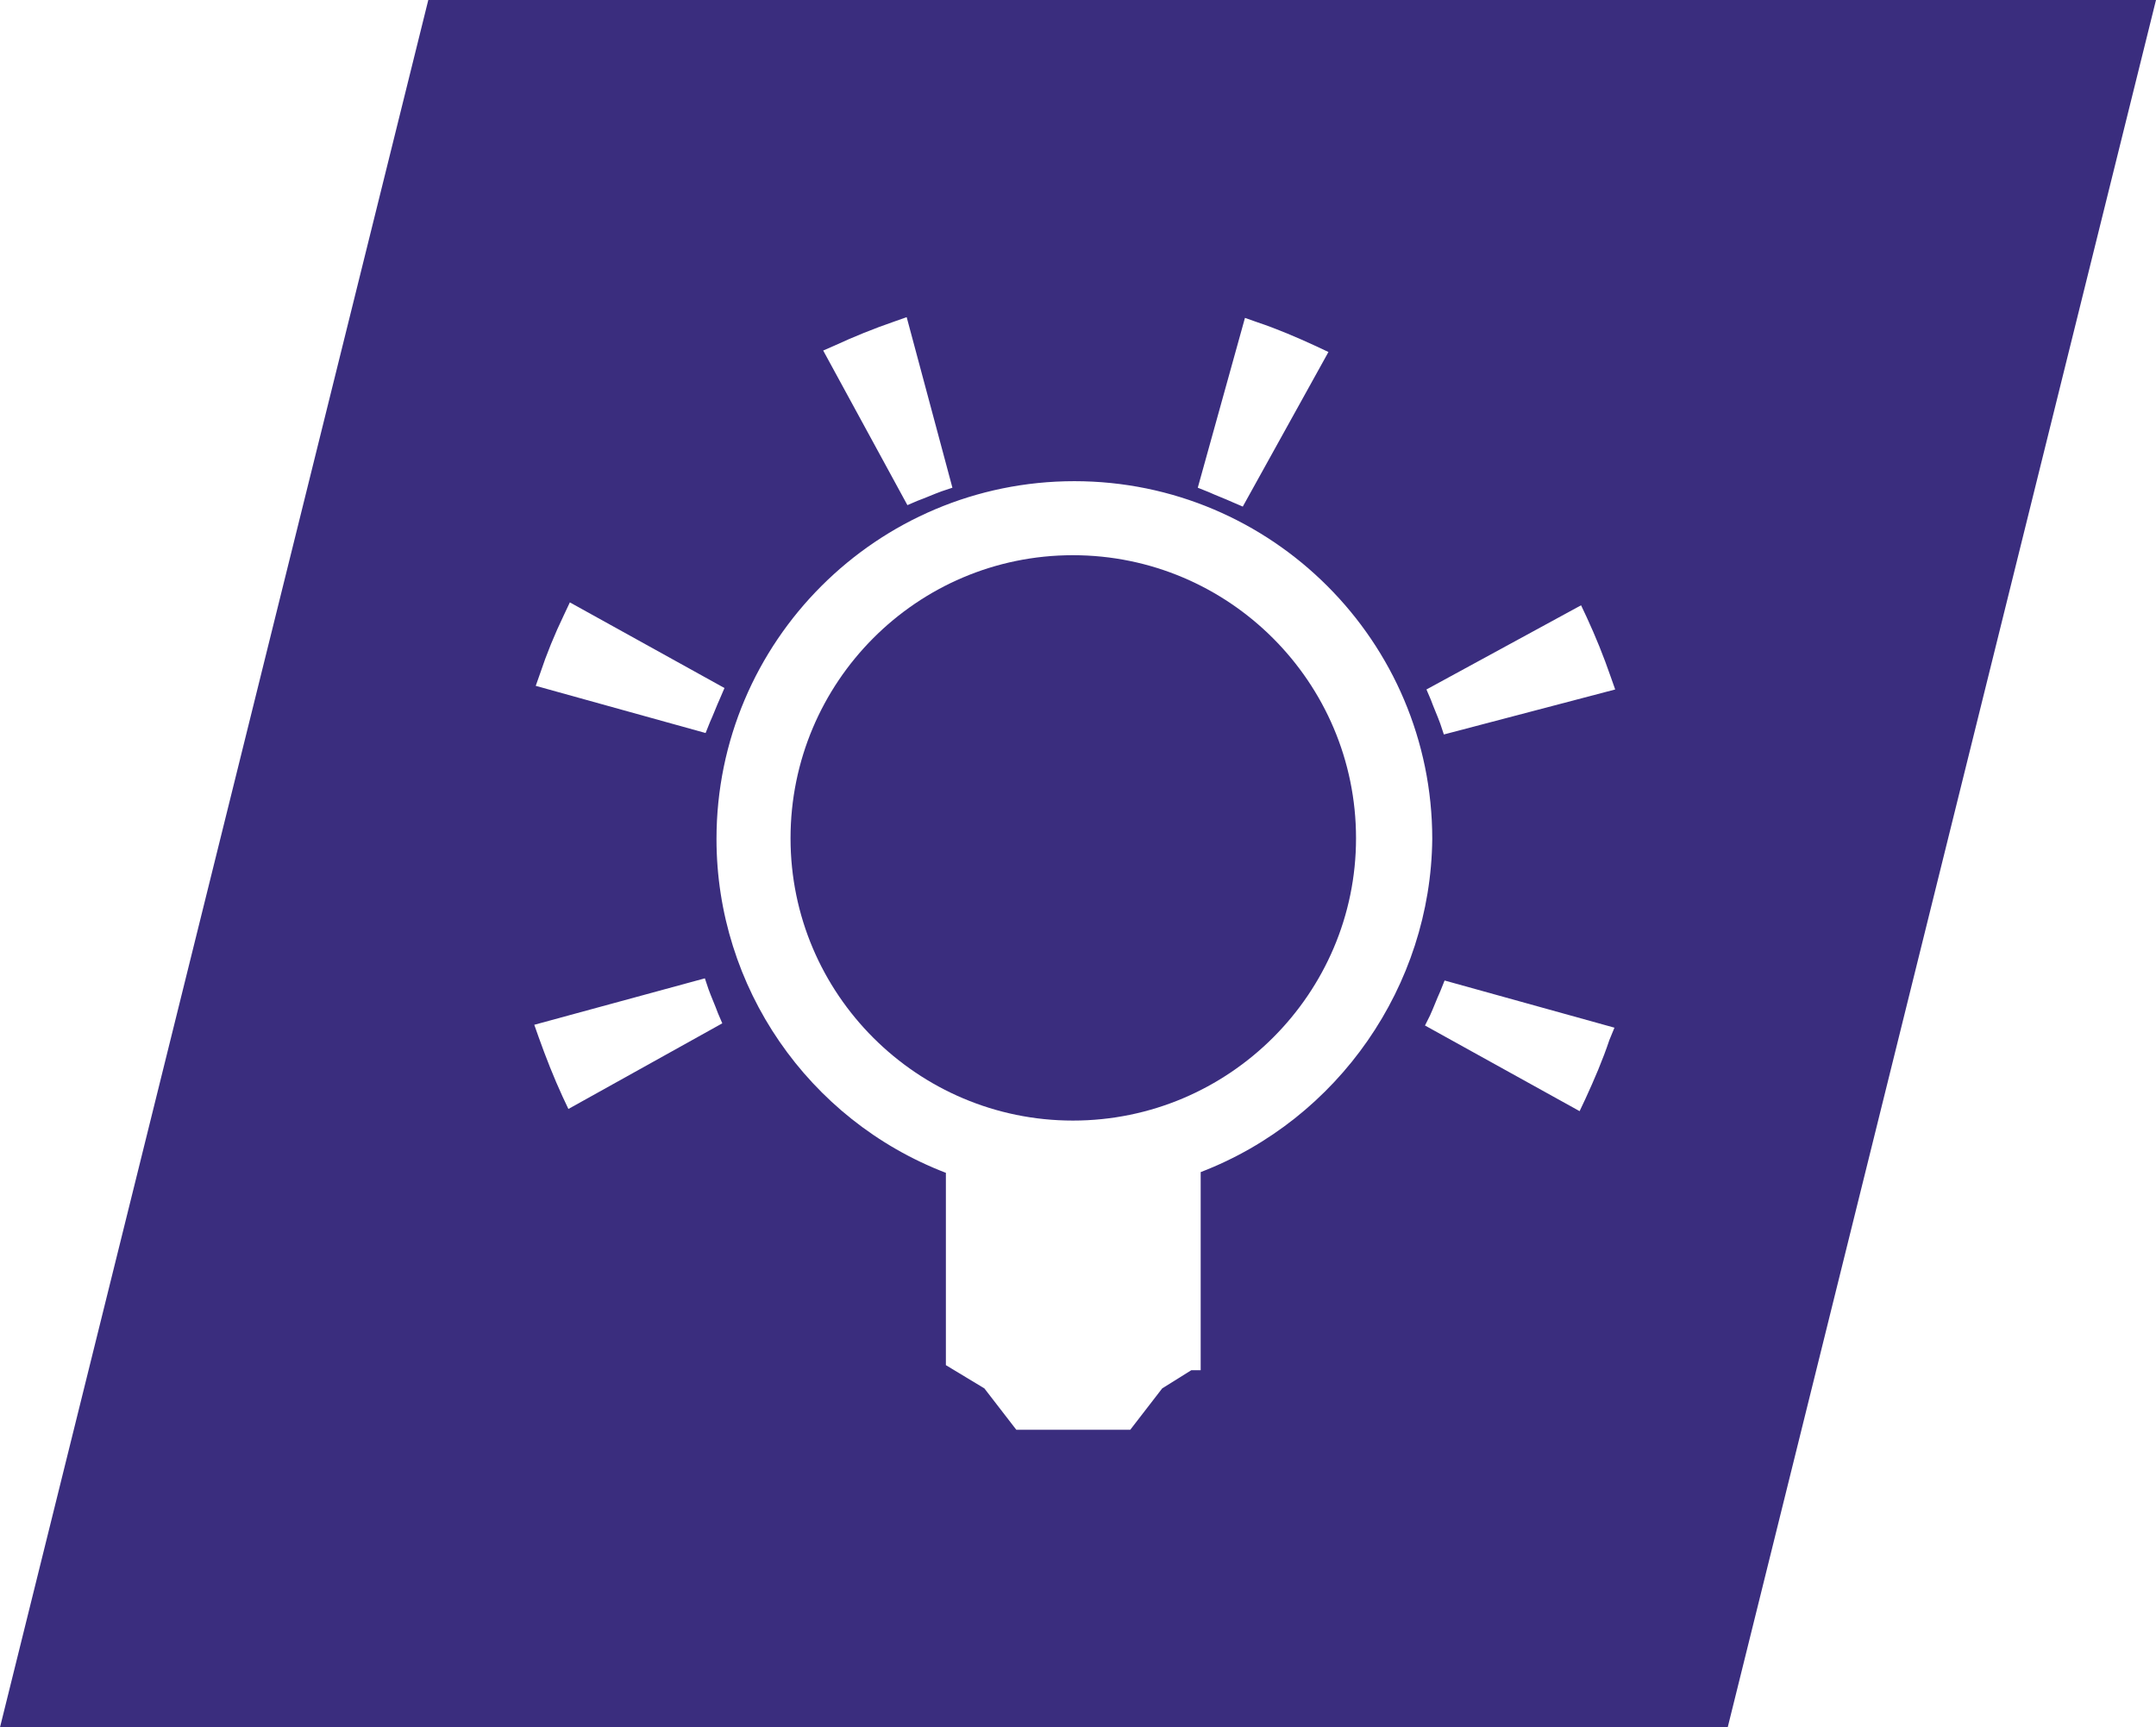
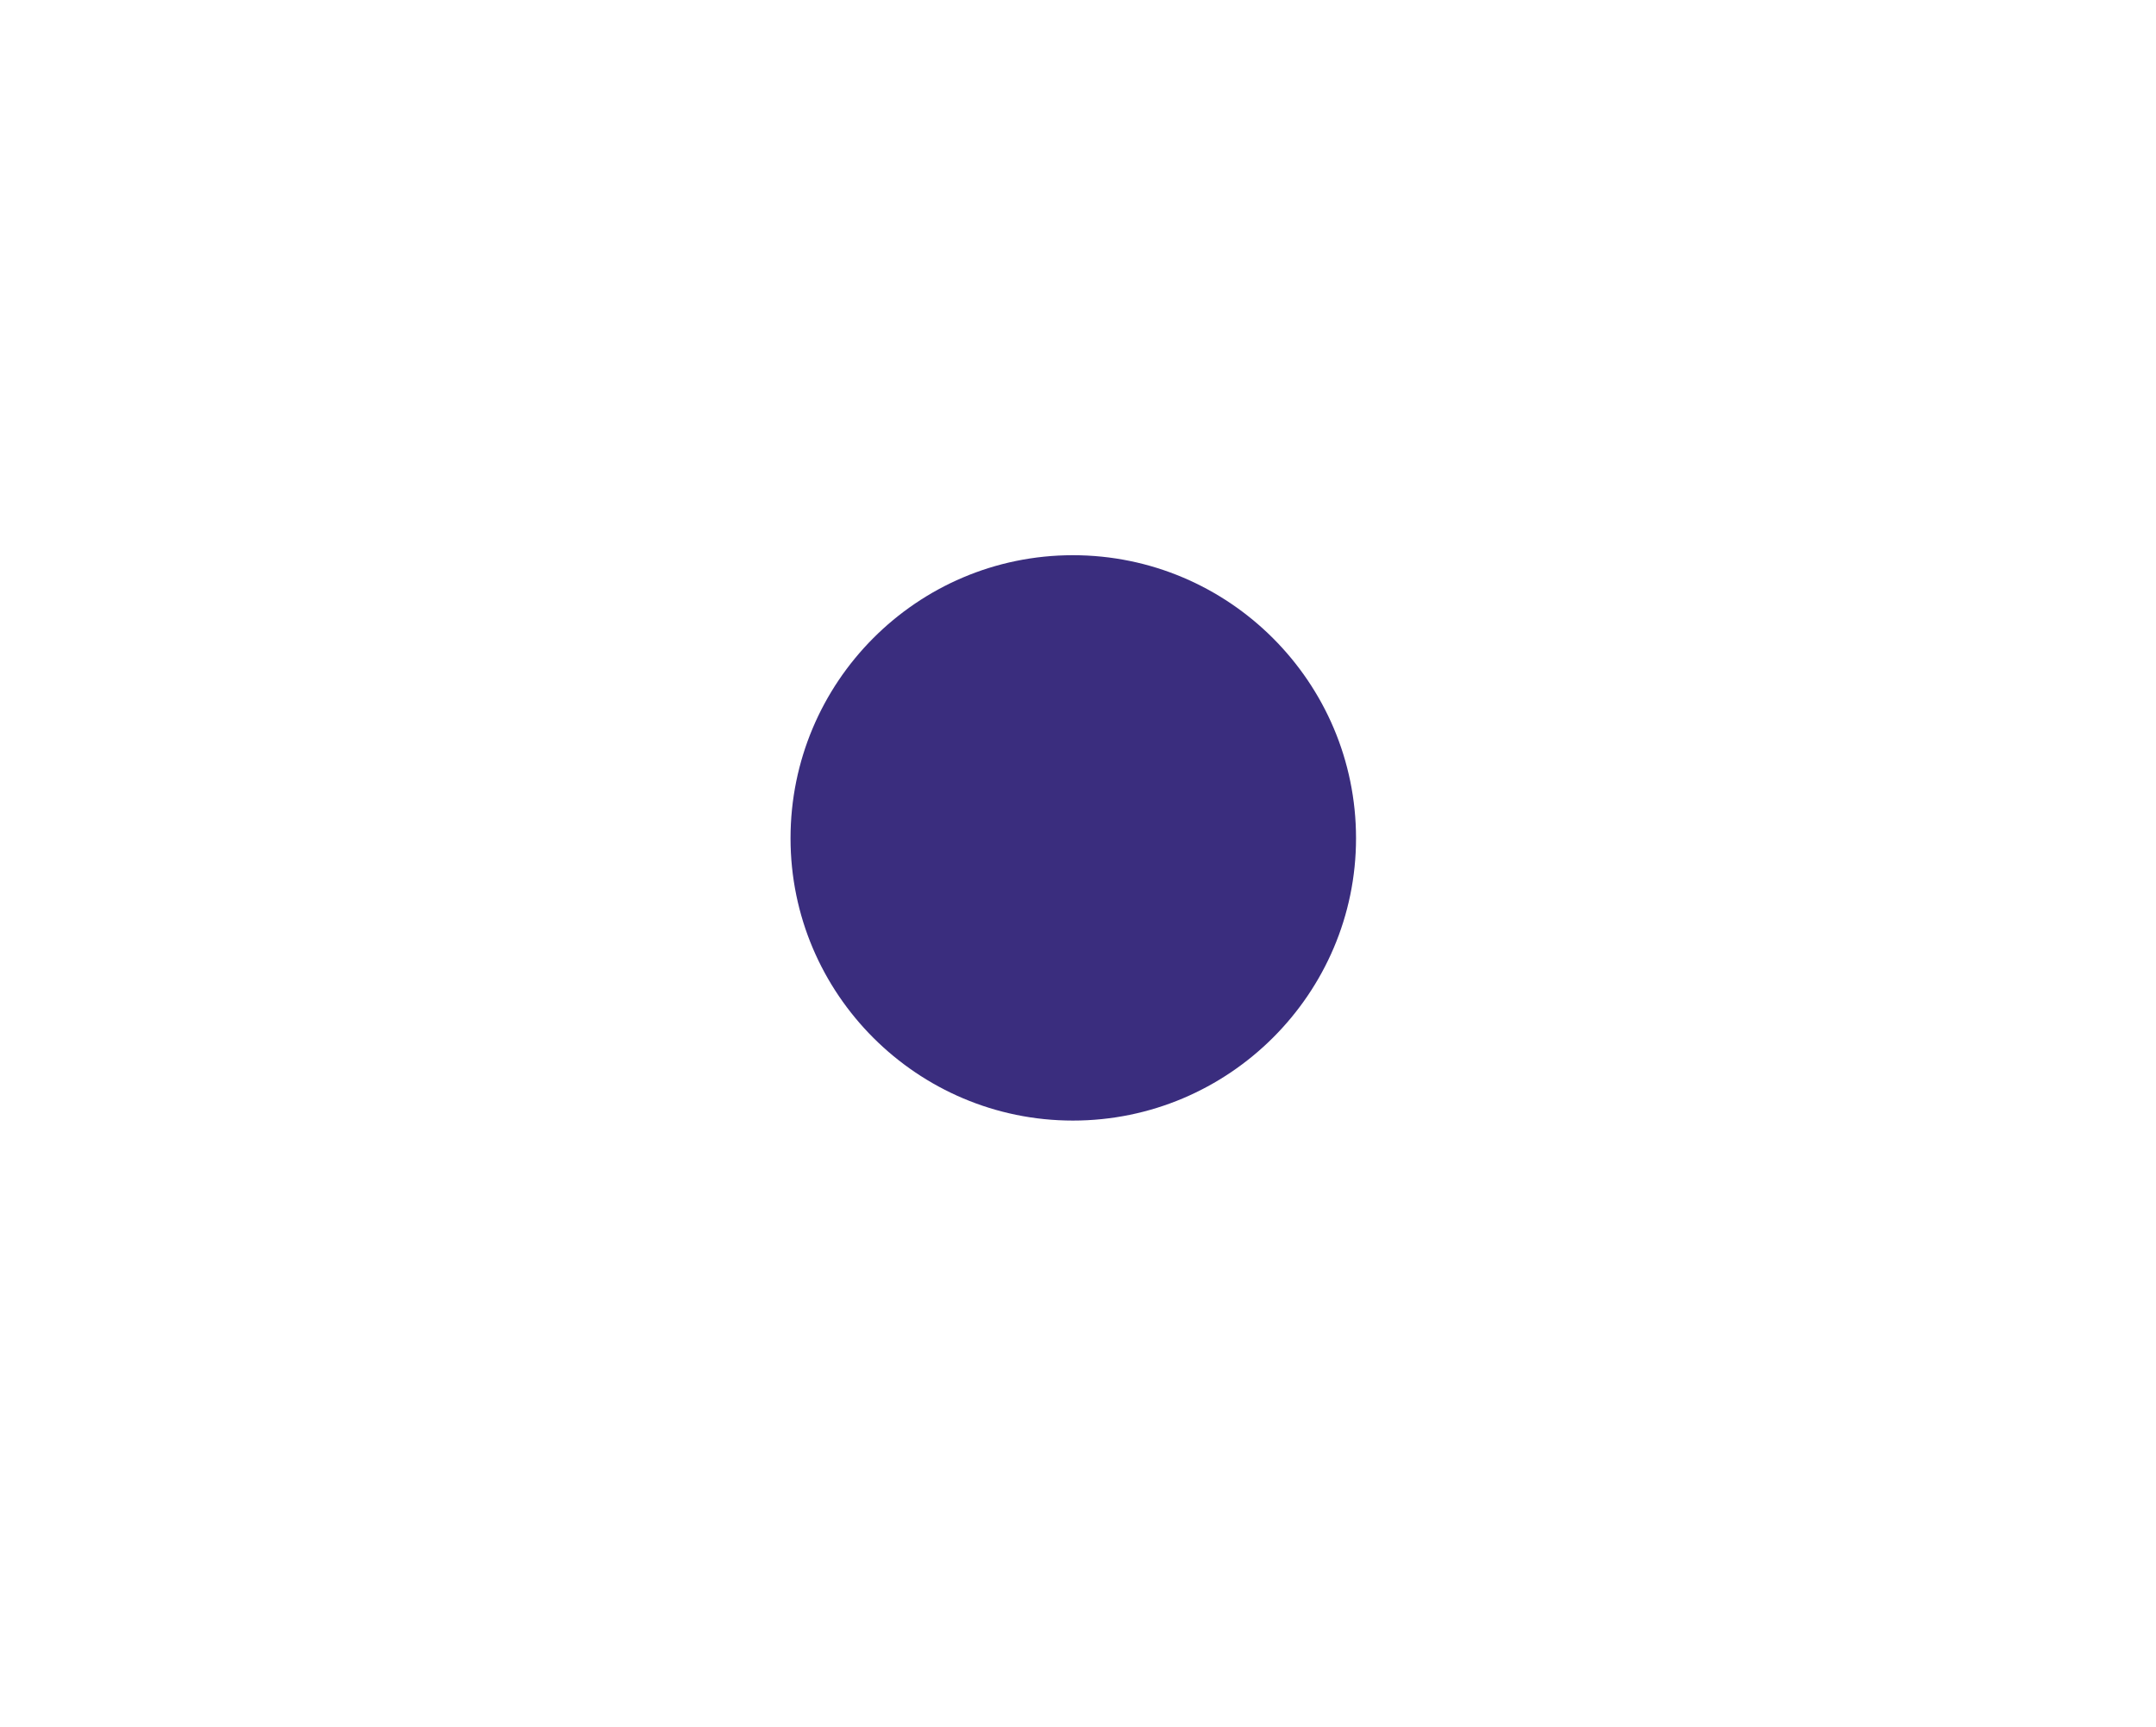
<svg xmlns="http://www.w3.org/2000/svg" version="1.1" id="Layer_1" x="0px" y="0px" viewBox="0 0 297 238" style="enable-background:new 0 0 297 238;" xml:space="preserve">
  <style type="text/css">
	.st0{fill:#3A2D7E;}
</style>
  <g>
-     <path class="st0" d="M59,0L0,238h238L297,0H59z M171.5,43.8l1.7,0.6c2.7,0.9,5.5,2.1,8.1,3.3l1.7,0.8l-11.8,21.3l-1.4-0.6   c-1.1-0.5-2.2-0.9-3.3-1.4l-1.5-0.6L171.5,43.8z M115,47.6c2.6-1.2,5.3-2.3,8.2-3.3l1.7-0.6l6.3,23.5l-1.5,0.5   c-1.1,0.4-2.2,0.9-3.3,1.3l-1.4,0.6l-11.6-21.3L115,47.6z M74.4,92.8c0.9-2.7,2-5.4,3.3-8.1l0.8-1.7l21.3,11.8l-0.6,1.4   c-0.5,1.1-0.9,2.2-1.4,3.3l-0.6,1.5l-23.4-6.5L74.4,92.8z M78.3,152.8l-0.8-1.7c-1.2-2.6-2.3-5.4-3.3-8.2l-0.6-1.7l23.5-6.4   l0.5,1.5c0.4,1.1,0.9,2.2,1.3,3.3l0.6,1.4L78.3,152.8z M165.4,161.5v27.3h-1.3l-4,2.5l-4.4,5.7h-15.7l-4.4-5.7l-5.3-3.2v-26.5   c-19-7.3-31.6-25.6-31.6-46c0-27.2,22.1-49.3,49.3-49.3c27.2,0,49.3,22.1,49.3,49.3C197.1,135.8,184.4,154.2,165.4,161.5z    M221.7,143.3c-0.9,2.7-2.1,5.5-3.3,8.1l-0.8,1.7l-21.3-11.8l0.7-1.4c0.5-1.1,0.9-2.2,1.4-3.3l0.6-1.5l23.4,6.5L221.7,143.3z    M198.9,101.2l-0.5-1.5c-0.4-1.1-0.9-2.2-1.3-3.3l-0.6-1.4l21.3-11.6l0.8,1.7c1.2,2.6,2.3,5.3,3.3,8.2l0.6,1.7L198.9,101.2z" />
    <path class="st0" d="M147.8,76.5c-21.5,0-38.9,17.5-38.9,39c0,21.5,17.5,38.9,38.9,38.9c21.5,0,39-17.5,39-38.9   C186.8,94,169.3,76.5,147.8,76.5z" />
  </g>
</svg>